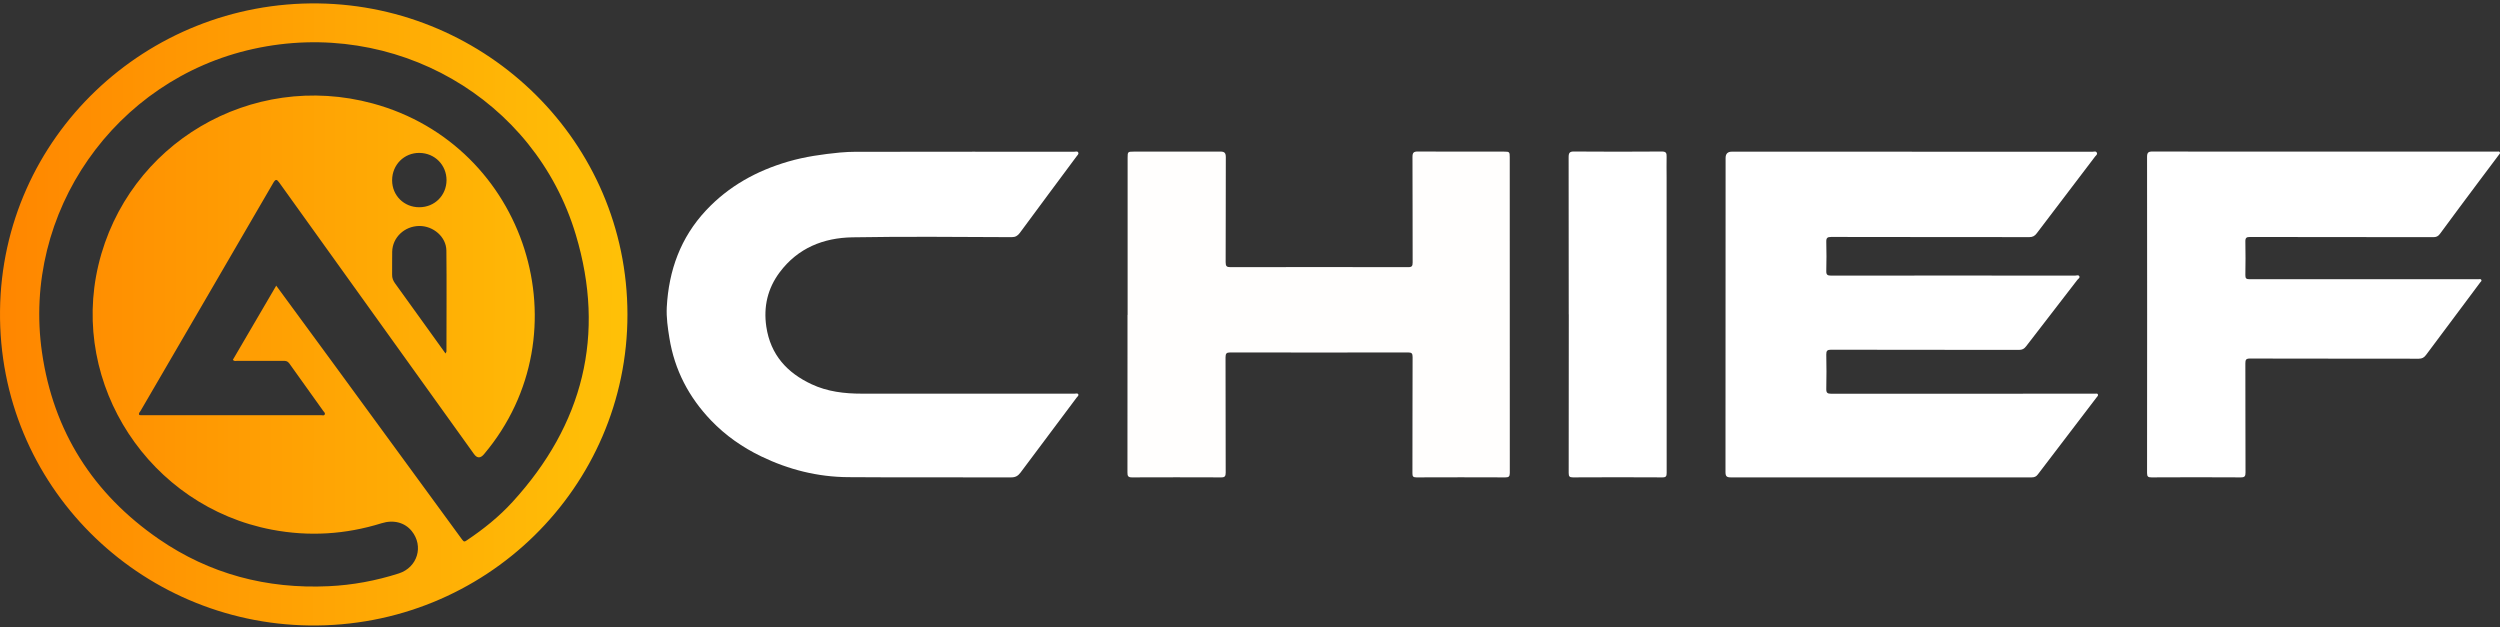
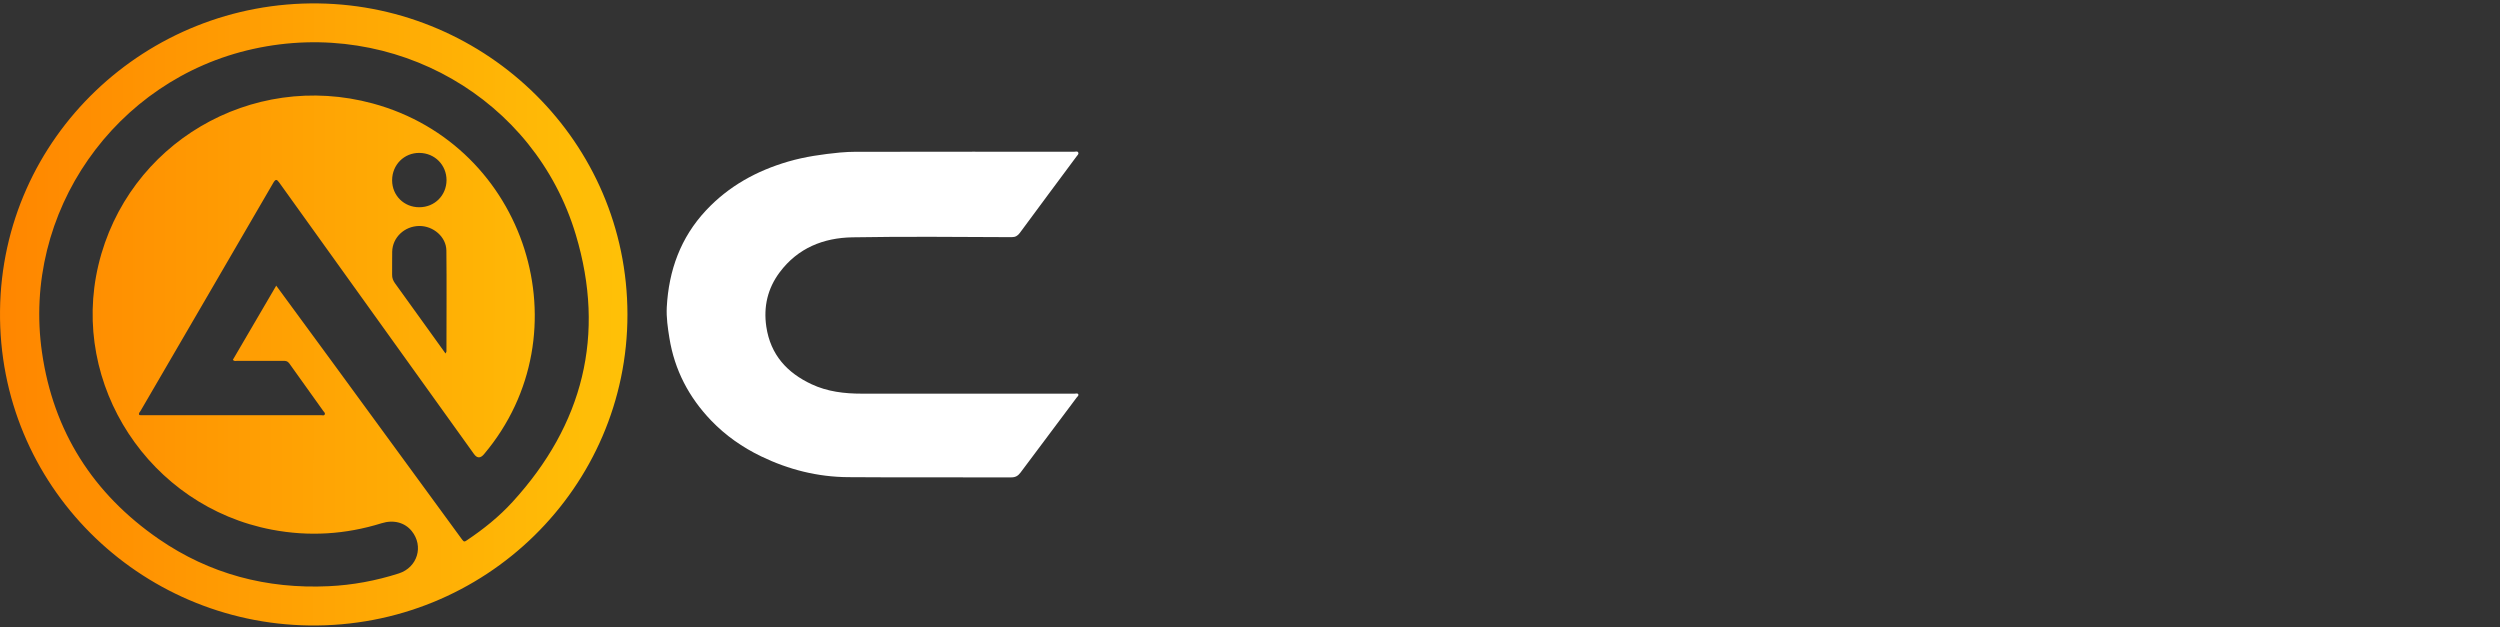
<svg xmlns="http://www.w3.org/2000/svg" width="255" height="64" viewBox="0 0 255 64" fill="none">
  <rect x="0" y="0" width="255" height="64" fill="#333333" stroke="none" />
  <path d="M97.969 40.153C101.852 40.153 105.736 40.153 109.62 40.153C109.743 40.153 109.916 40.084 109.983 40.217C110.05 40.355 109.899 40.447 109.821 40.55C107.91 43.105 105.993 45.655 104.088 48.21C103.836 48.544 103.574 48.693 103.143 48.693C97.594 48.676 92.045 48.711 86.496 48.67C83.4 48.647 80.444 47.905 77.633 46.547C75.727 45.626 74.012 44.429 72.536 42.892C70.279 40.539 68.803 37.754 68.278 34.468C68.11 33.432 67.96 32.396 68.01 31.349C68.211 27.568 69.429 24.224 72.011 21.462C74.336 18.976 77.18 17.422 80.377 16.485C82.109 15.978 83.875 15.736 85.669 15.558C86.758 15.454 87.843 15.483 88.932 15.483C95.811 15.466 102.685 15.477 109.564 15.477C109.704 15.477 109.894 15.397 109.972 15.541C110.067 15.708 109.894 15.834 109.799 15.966C107.871 18.562 105.937 21.157 104.021 23.758C103.797 24.058 103.568 24.19 103.188 24.19C97.773 24.173 92.352 24.109 86.937 24.207C84.009 24.259 81.388 25.283 79.522 27.781C78.303 29.415 77.862 31.274 78.164 33.322C78.594 36.206 80.298 38.03 82.78 39.192C84.4 39.952 86.138 40.153 87.898 40.153C91.257 40.153 94.615 40.153 97.974 40.153H97.969Z" fill="white" />
-   <path d="M115.017 32.123C115.017 26.778 115.017 21.439 115.017 16.094C115.017 15.484 115.034 15.466 115.629 15.466C118.578 15.466 121.533 15.472 124.482 15.461C124.91 15.461 125.033 15.61 125.033 16.036C125.021 19.609 125.033 23.182 125.016 26.749C125.016 27.152 125.122 27.25 125.5 27.25C131.548 27.238 137.597 27.238 143.645 27.25C144.018 27.25 144.09 27.129 144.09 26.766C144.079 23.182 144.09 19.592 144.073 16.007C144.073 15.576 144.19 15.455 144.613 15.455C147.551 15.472 150.489 15.466 153.421 15.466C153.967 15.466 153.994 15.495 153.994 16.047C153.994 26.778 153.994 37.508 154 48.239C154 48.612 153.883 48.693 153.549 48.693C150.528 48.681 147.501 48.681 144.48 48.693C144.151 48.693 144.062 48.607 144.068 48.267C144.079 44.32 144.068 40.373 144.085 36.426C144.085 36.064 144.007 35.949 143.634 35.949C137.586 35.961 131.537 35.961 125.489 35.949C125.099 35.949 125.005 36.058 125.005 36.455C125.021 40.373 125.005 44.292 125.021 48.204C125.021 48.572 124.932 48.699 124.565 48.693C121.527 48.681 118.489 48.681 115.451 48.693C115.073 48.693 114.995 48.555 115 48.193C115.011 42.836 115.006 37.479 115.006 32.117L115.017 32.123Z" fill="#FFFEFD" />
-   <path d="M160.011 32.066C160.011 26.723 160.011 21.374 160 16.031C160 15.582 160.111 15.449 160.555 15.455C163.541 15.478 166.526 15.478 169.517 15.455C169.933 15.455 170.006 15.611 169.994 15.973C169.978 16.676 169.994 17.384 169.994 18.092C169.994 28.139 169.994 38.186 170 48.227C170 48.566 169.939 48.693 169.578 48.693C166.532 48.676 163.491 48.676 160.444 48.693C160.1 48.693 160.006 48.607 160.006 48.244C160.017 42.855 160.017 37.46 160.017 32.071L160.011 32.066Z" fill="white" />
-   <path d="M195.007 15.476C201.153 15.476 207.299 15.476 213.445 15.476C213.593 15.476 213.791 15.384 213.882 15.585C213.956 15.758 213.786 15.856 213.701 15.965C211.712 18.579 209.719 21.192 207.736 23.812C207.537 24.071 207.333 24.186 206.998 24.186C200.261 24.175 193.518 24.186 186.781 24.169C186.389 24.169 186.27 24.267 186.281 24.67C186.31 25.66 186.304 26.65 186.281 27.64C186.27 28.02 186.395 28.112 186.764 28.112C195.063 28.101 203.362 28.107 211.656 28.112C211.803 28.112 212.019 28.009 212.099 28.193C212.167 28.348 211.968 28.44 211.883 28.556C210.145 30.818 208.395 33.069 206.657 35.331C206.464 35.579 206.271 35.688 205.953 35.688C199.556 35.677 193.155 35.688 186.759 35.671C186.384 35.671 186.276 35.781 186.281 36.155C186.304 37.323 186.31 38.498 186.281 39.666C186.27 40.075 186.401 40.161 186.781 40.161C195.671 40.15 204.567 40.156 213.456 40.156C213.513 40.156 213.576 40.144 213.632 40.156C213.752 40.179 213.928 40.075 213.99 40.242C214.036 40.357 213.911 40.455 213.843 40.547C213.4 41.129 212.956 41.71 212.513 42.291C210.963 44.318 209.412 46.344 207.867 48.382C207.696 48.613 207.515 48.693 207.231 48.693C197 48.687 186.776 48.687 176.545 48.693C176.119 48.693 176 48.584 176 48.141C176.011 37.462 176.011 26.782 176.011 16.109C176.011 15.679 176.229 15.466 176.665 15.47C182.782 15.47 188.894 15.47 195.012 15.47L195.007 15.476Z" fill="white" />
-   <path d="M237.053 15.461C242.874 15.461 248.695 15.461 254.522 15.461C254.594 15.461 254.667 15.461 254.739 15.461C254.823 15.461 254.928 15.432 254.979 15.524C255.045 15.639 254.94 15.72 254.884 15.794C254.199 16.709 253.514 17.618 252.828 18.533C251.508 20.299 250.183 22.072 248.879 23.849C248.69 24.108 248.495 24.195 248.188 24.189C241.961 24.177 235.728 24.189 229.5 24.172C229.149 24.172 229.021 24.246 229.027 24.632C229.049 25.771 229.049 26.91 229.027 28.055C229.021 28.395 229.121 28.481 229.45 28.481C237.176 28.47 244.907 28.475 252.633 28.475C252.706 28.475 252.778 28.475 252.851 28.475C252.934 28.475 253.035 28.441 253.09 28.538C253.163 28.665 253.046 28.723 252.984 28.803C252.327 29.683 251.675 30.564 251.018 31.438C249.832 33.026 248.634 34.614 247.453 36.208C247.258 36.467 247.058 36.588 246.723 36.588C240.975 36.576 235.226 36.588 229.478 36.571C229.088 36.571 229.027 36.709 229.027 37.059C229.038 40.765 229.027 44.476 229.043 48.181C229.043 48.567 228.971 48.693 228.57 48.693C225.528 48.676 222.487 48.676 219.446 48.693C219.106 48.693 219 48.613 219 48.244C219.011 37.497 219.011 26.755 219 16.007C219 15.57 219.123 15.455 219.546 15.455C225.384 15.472 231.221 15.466 237.053 15.466V15.461Z" fill="white" />
  <path d="M64 32.07C64.015 49.704 49.466 64.04 31.542 63.798C14.226 63.565 -0.195 49.546 0.002 31.694C0.199 13.97 14.946 0.101 32.49 0.35C49.633 0.598 63.985 14.437 64 32.07ZM28.168 29.127C30.102 31.762 31.99 34.329 33.87 36.897C38.298 42.943 42.725 48.989 47.146 55.05C47.343 55.321 47.426 55.238 47.631 55.102C49.329 53.965 50.914 52.693 52.286 51.187C59.496 43.297 61.786 34.141 58.738 23.962C54.561 9.987 40.186 1.826 25.848 4.988C11.716 8.09 2.216 21.68 4.286 35.963C5.446 43.989 9.479 50.351 16.197 54.982C21.39 58.558 27.213 60.087 33.521 59.793C35.962 59.68 38.351 59.236 40.678 58.49C42.589 57.873 43.241 55.697 41.99 54.161C41.285 53.295 40.14 52.987 38.919 53.371C35.242 54.515 31.52 54.748 27.729 54.026C15.257 51.654 7.129 39.253 10.04 27.026C12.997 14.625 25.621 7.194 38.017 10.552C53.712 14.806 59.792 33.968 49.367 46.331C49.003 46.762 48.662 46.755 48.344 46.308C41.725 37.085 35.106 27.862 28.494 18.638C28.237 18.285 28.123 18.232 27.873 18.653C23.369 26.416 18.843 34.164 14.332 41.919C14.256 42.039 14.104 42.152 14.21 42.333C14.256 42.333 14.294 42.348 14.332 42.348C20.473 42.348 26.614 42.348 32.755 42.348C32.884 42.348 33.059 42.431 33.127 42.265C33.188 42.122 33.044 42.017 32.968 41.911C31.815 40.292 30.648 38.681 29.503 37.062C29.336 36.829 29.146 36.806 28.896 36.806C27.334 36.806 25.765 36.806 24.203 36.806C24.067 36.806 23.892 36.889 23.756 36.693C25.212 34.194 26.675 31.694 28.168 29.149V29.127ZM45.447 36.053C45.516 35.91 45.538 35.88 45.538 35.85C45.538 32.417 45.569 28.983 45.531 25.558C45.516 24.157 44.189 23.028 42.748 23.05C41.255 23.073 40.041 24.218 40.004 25.663C39.981 26.446 40.011 27.229 39.996 28.02C39.988 28.351 40.095 28.622 40.284 28.886C41.262 30.233 42.233 31.596 43.211 32.951C43.938 33.968 44.674 34.984 45.447 36.061V36.053ZM45.546 18.382C45.546 16.831 44.355 15.619 42.794 15.597C41.224 15.574 39.996 16.809 39.996 18.39C39.996 19.941 41.209 21.146 42.771 21.138C44.333 21.138 45.538 19.933 45.546 18.375V18.382Z" fill="url(#paint0_linear_0_1)" />
  <defs>
    <linearGradient id="paint0_linear_0_1" x1="2.74636e-09" y1="31.57" x2="64" y2="31.668" gradientUnits="userSpaceOnUse">
      <stop stop-color="#FF8600" />
      <stop offset="1" stop-color="#FFC107" />
    </linearGradient>
  </defs>
</svg>